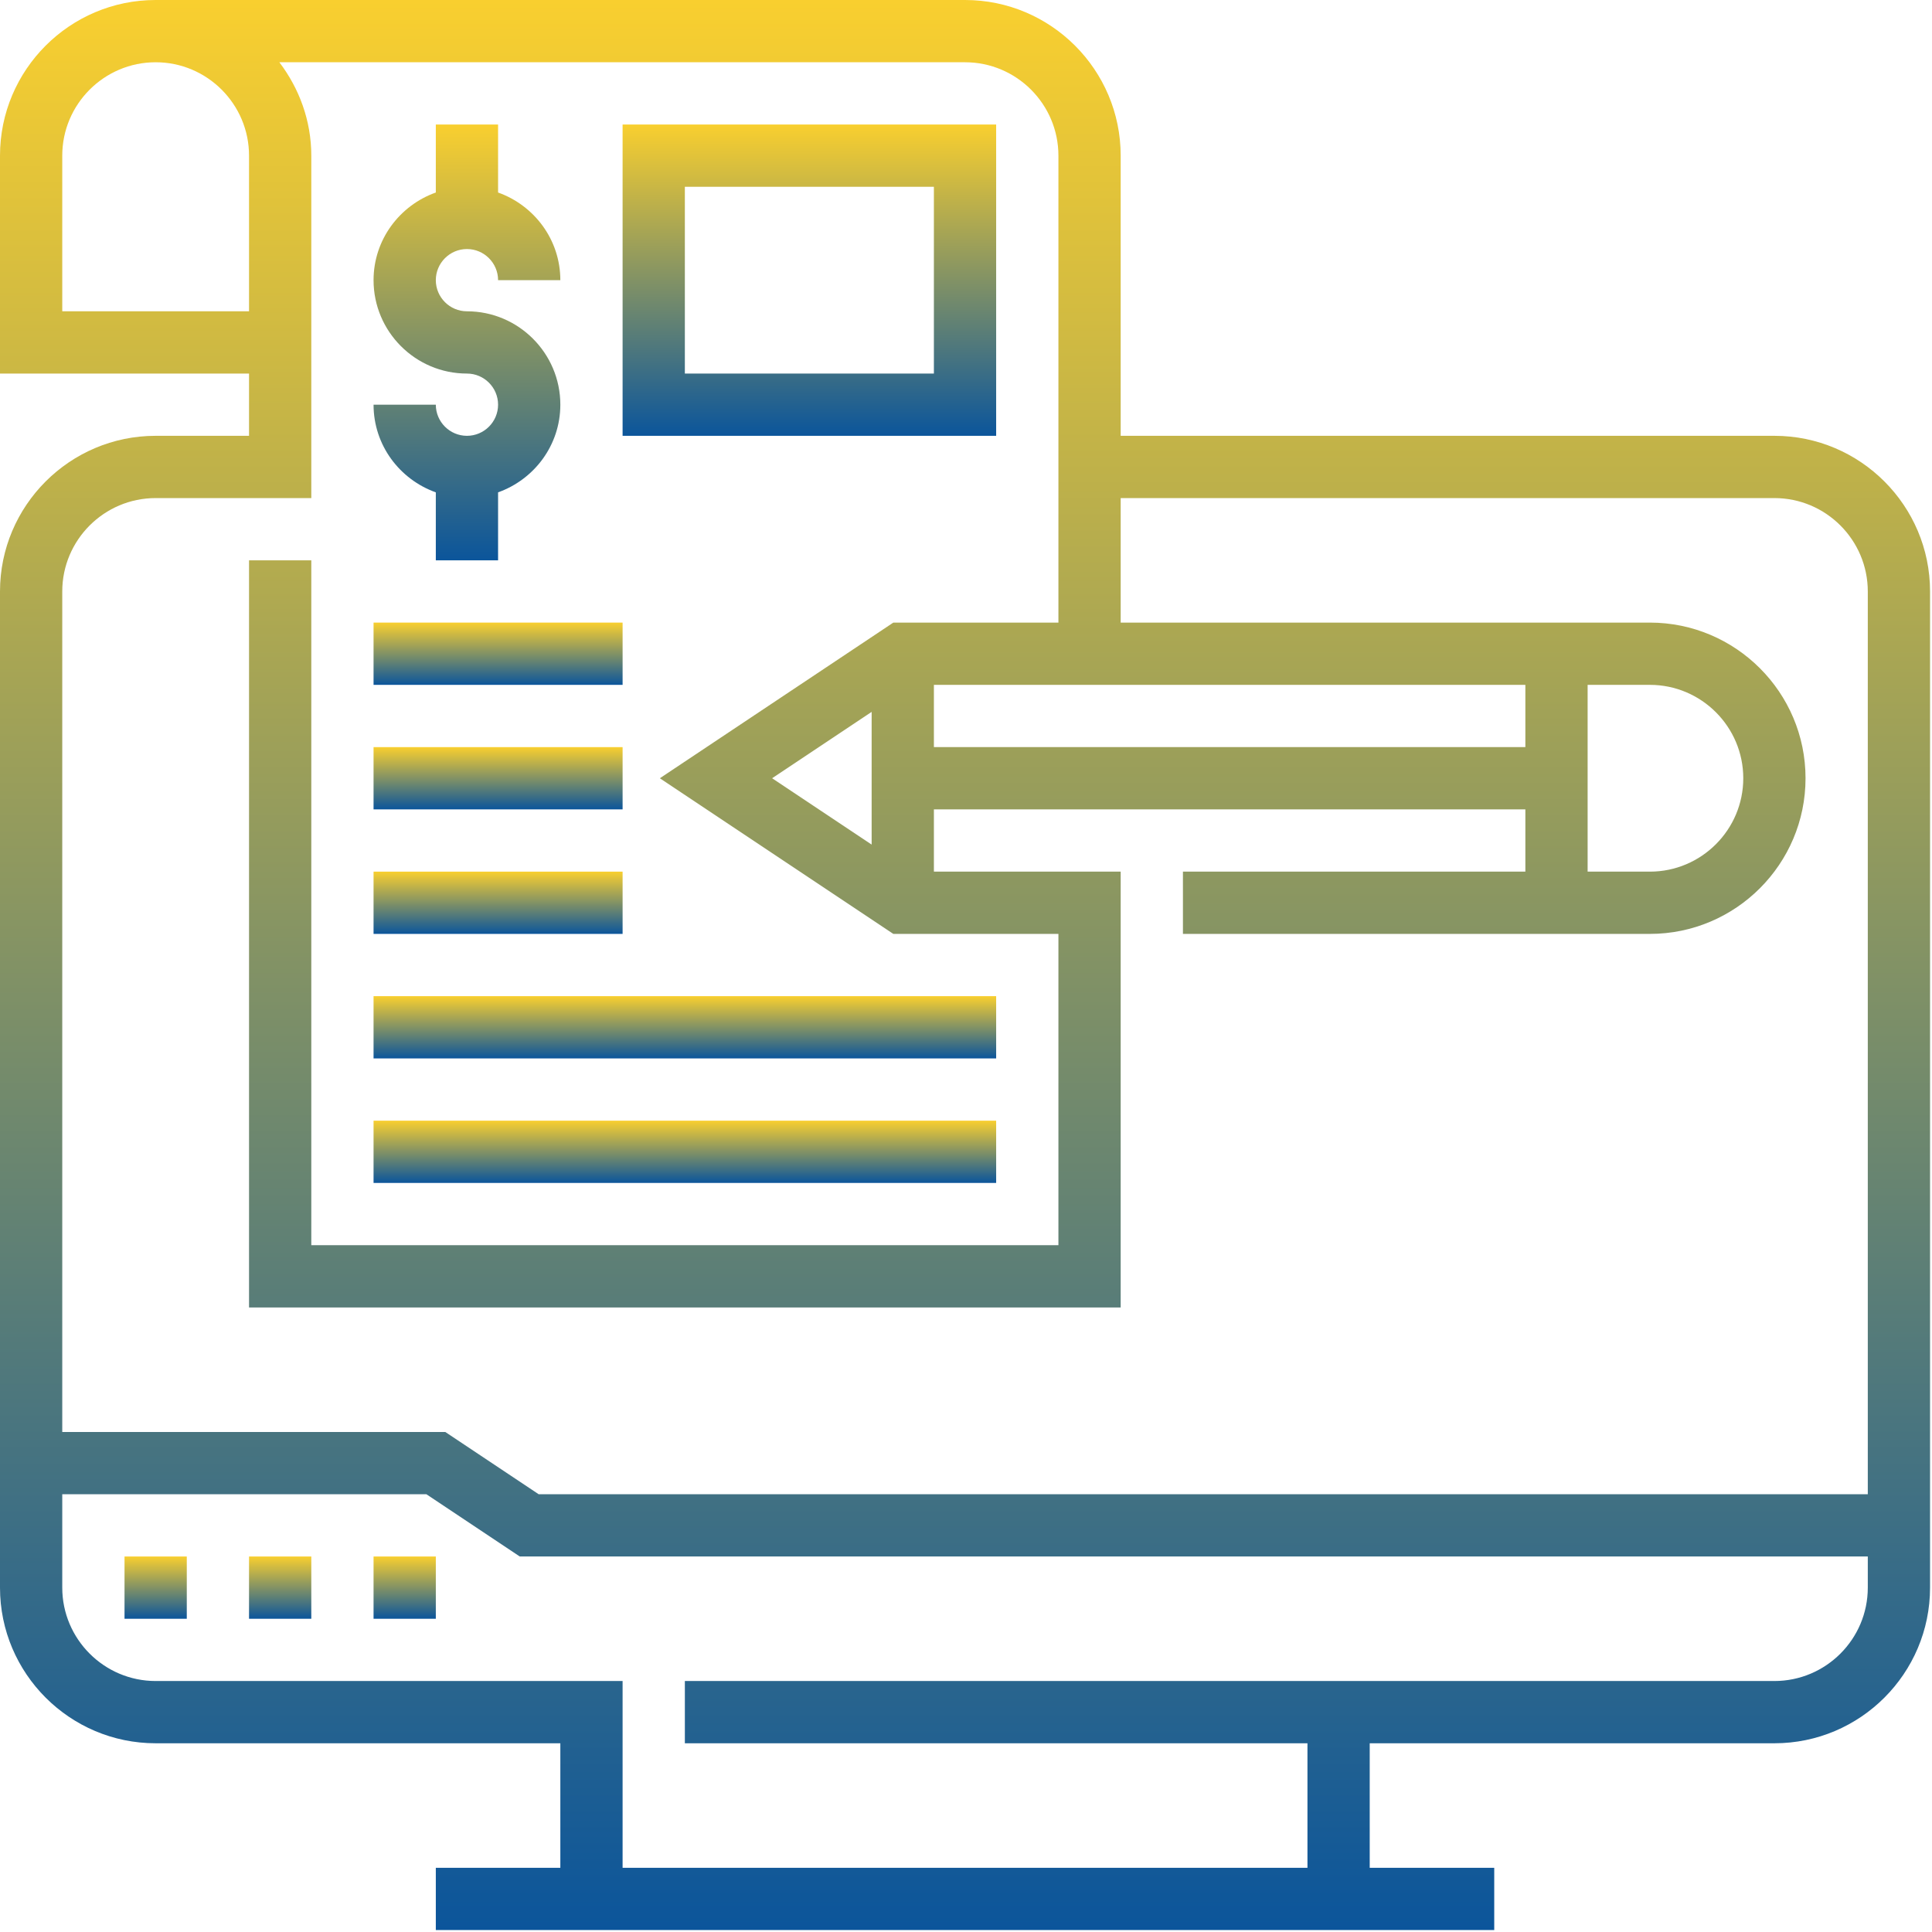
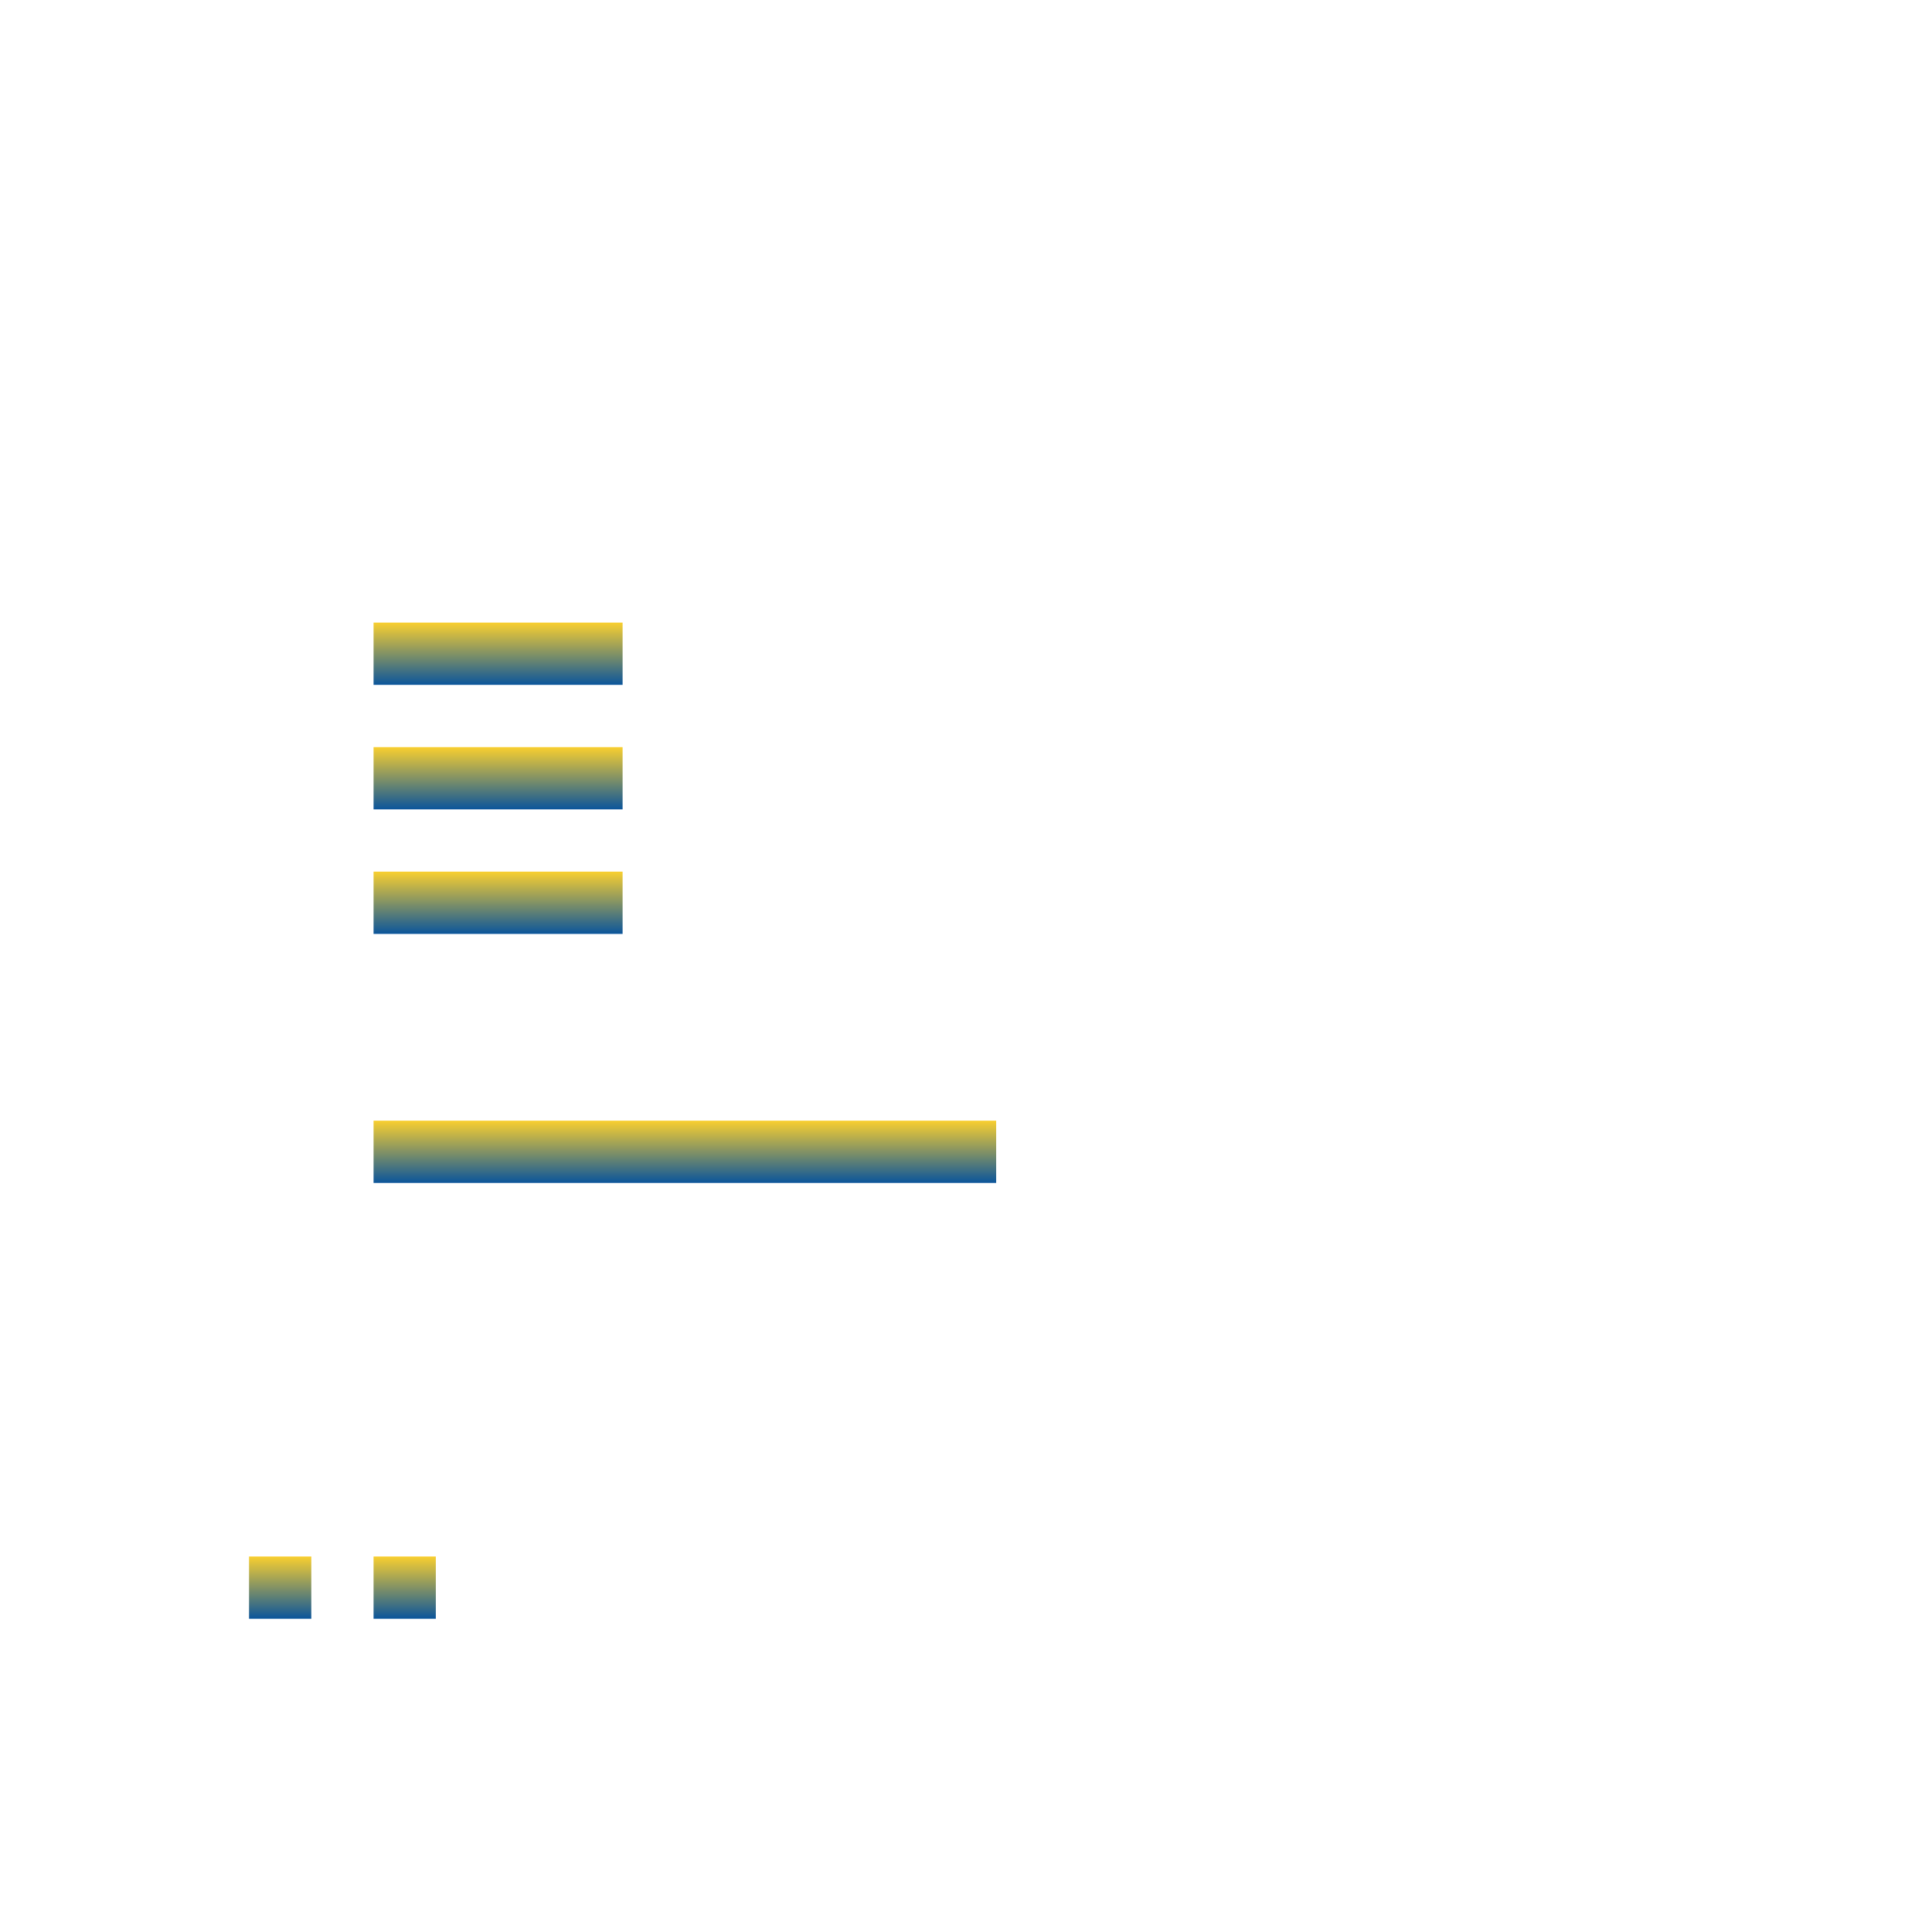
<svg xmlns="http://www.w3.org/2000/svg" width="662" height="662" viewBox="0 0 662 662" fill="none">
  <g clip-path="url(#clip0_2054_31)">
    <path d="M128 533.333H149.333V554.667H128V533.333Z" fill="url(#paint0_linear_2054_31)" />
    <path d="M85.332 533.333H106.665V554.667H85.332V533.333Z" fill="url(#paint1_linear_2054_31)" />
-     <path d="M42.668 533.333H64.001V554.667H42.668V533.333Z" fill="url(#paint2_linear_2054_31)" />
-     <path d="M608 149.333H384V53.333C384 23.927 360.073 0 330.667 0H53.333C23.927 0 0 23.927 0 53.333V128H85.333V149.333H53.333C23.927 149.333 0 173.26 0 202.667V544C0 573.406 23.927 597.333 53.333 597.333H192V640H149.333V661.333H512V640H469.333V597.333H608C637.406 597.333 661.333 573.406 661.333 544V202.667C661.333 173.26 637.406 149.333 608 149.333ZM544 234.667H565.333C582.974 234.667 597.333 249.026 597.333 266.667C597.333 284.307 582.974 298.667 565.333 298.667H544V234.667ZM522.667 256H320V234.667H522.667V256ZM264.568 266.667L298.667 243.927V289.396L264.568 266.667ZM21.333 106.667V53.333C21.333 35.693 35.693 21.333 53.333 21.333C70.974 21.333 85.333 35.693 85.333 53.333V106.667H21.333ZM53.333 170.667H106.667V53.333C106.667 41.281 102.495 30.271 95.724 21.333H330.667C348.307 21.333 362.667 35.693 362.667 53.333V213.333H306.099L226.099 266.667L306.099 320H362.667V426.667H106.667V192H85.333V448H384V298.667H320V277.333H522.667V298.667H405.333V320H565.333C594.74 320 618.667 296.073 618.667 266.667C618.667 237.26 594.74 213.333 565.333 213.333H384V170.667H608C625.641 170.667 640 185.026 640 202.667V512H184.568L152.568 490.667H21.333V202.667C21.333 185.026 35.693 170.667 53.333 170.667ZM608 576H234.667V597.333H448V640H213.333V576H53.333C35.693 576 21.333 561.641 21.333 544V512H146.099L178.099 533.333H640V544C640 561.641 625.641 576 608 576Z" fill="url(#paint3_linear_2054_31)" />
-     <path d="M160 149.333C154.125 149.333 149.333 144.542 149.333 138.667H128C128 152.552 136.948 164.287 149.333 168.703V192H170.667V168.703C183.052 164.287 192 152.552 192 138.667C192 121.026 177.641 106.667 160 106.667C154.125 106.667 149.333 101.875 149.333 96C149.333 90.125 154.125 85.333 160 85.333C165.875 85.333 170.667 90.125 170.667 96H192C192 82.115 183.052 70.38 170.667 65.964V42.667H149.333V65.964C136.948 70.38 128 82.115 128 96C128 113.641 142.359 128 160 128C165.875 128 170.667 132.792 170.667 138.667C170.667 144.542 165.875 149.333 160 149.333Z" fill="url(#paint4_linear_2054_31)" />
    <path d="M128 213.333H213.333V234.667H128V213.333Z" fill="url(#paint5_linear_2054_31)" />
    <path d="M128 256H213.333V277.333H128V256Z" fill="url(#paint6_linear_2054_31)" />
    <path d="M128 298.667H213.333V320H128V298.667Z" fill="url(#paint7_linear_2054_31)" />
-     <path d="M128 341.333H341.333V362.667H128V341.333Z" fill="url(#paint8_linear_2054_31)" />
    <path d="M128 384H341.333V405.333H128V384Z" fill="url(#paint9_linear_2054_31)" />
-     <path d="M341.332 42.667H213.332V149.333H341.332V42.667ZM319.999 128H234.665V64H319.999V128Z" fill="url(#paint10_linear_2054_31)" />
  </g>
  <defs>
    <linearGradient id="paint0_linear_2054_31" x1="138.667" y1="533.333" x2="138.667" y2="554.667" gradientUnits="userSpaceOnUse">
      <stop stop-color="#F9CF2F" />
      <stop offset="1" stop-color="#0B559B" />
    </linearGradient>
    <linearGradient id="paint1_linear_2054_31" x1="95.999" y1="533.333" x2="95.999" y2="554.667" gradientUnits="userSpaceOnUse">
      <stop stop-color="#F9CF2F" />
      <stop offset="1" stop-color="#0B559B" />
    </linearGradient>
    <linearGradient id="paint2_linear_2054_31" x1="53.335" y1="533.333" x2="53.335" y2="554.667" gradientUnits="userSpaceOnUse">
      <stop stop-color="#F9CF2F" />
      <stop offset="1" stop-color="#0B559B" />
    </linearGradient>
    <linearGradient id="paint3_linear_2054_31" x1="330.667" y1="0" x2="330.667" y2="661.333" gradientUnits="userSpaceOnUse">
      <stop stop-color="#F9CF2F" />
      <stop offset="1" stop-color="#0B559B" />
    </linearGradient>
    <linearGradient id="paint4_linear_2054_31" x1="160" y1="42.667" x2="160" y2="192" gradientUnits="userSpaceOnUse">
      <stop stop-color="#F9CF2F" />
      <stop offset="1" stop-color="#0B559B" />
    </linearGradient>
    <linearGradient id="paint5_linear_2054_31" x1="170.667" y1="213.333" x2="170.667" y2="234.667" gradientUnits="userSpaceOnUse">
      <stop stop-color="#F9CF2F" />
      <stop offset="1" stop-color="#0B559B" />
    </linearGradient>
    <linearGradient id="paint6_linear_2054_31" x1="170.667" y1="256" x2="170.667" y2="277.333" gradientUnits="userSpaceOnUse">
      <stop stop-color="#F9CF2F" />
      <stop offset="1" stop-color="#0B559B" />
    </linearGradient>
    <linearGradient id="paint7_linear_2054_31" x1="170.667" y1="298.667" x2="170.667" y2="320" gradientUnits="userSpaceOnUse">
      <stop stop-color="#F9CF2F" />
      <stop offset="1" stop-color="#0B559B" />
    </linearGradient>
    <linearGradient id="paint8_linear_2054_31" x1="234.667" y1="341.333" x2="234.667" y2="362.667" gradientUnits="userSpaceOnUse">
      <stop stop-color="#F9CF2F" />
      <stop offset="1" stop-color="#0B559B" />
    </linearGradient>
    <linearGradient id="paint9_linear_2054_31" x1="234.667" y1="384" x2="234.667" y2="405.333" gradientUnits="userSpaceOnUse">
      <stop stop-color="#F9CF2F" />
      <stop offset="1" stop-color="#0B559B" />
    </linearGradient>
    <linearGradient id="paint10_linear_2054_31" x1="277.332" y1="42.667" x2="277.332" y2="149.333" gradientUnits="userSpaceOnUse">
      <stop stop-color="#F9CF2F" />
      <stop offset="1" stop-color="#0B559B" />
    </linearGradient>
    <clipPath id="clip0_2054_31">
      <rect width="661.333" height="661.333" fill="white" />
    </clipPath>
  </defs>
</svg>